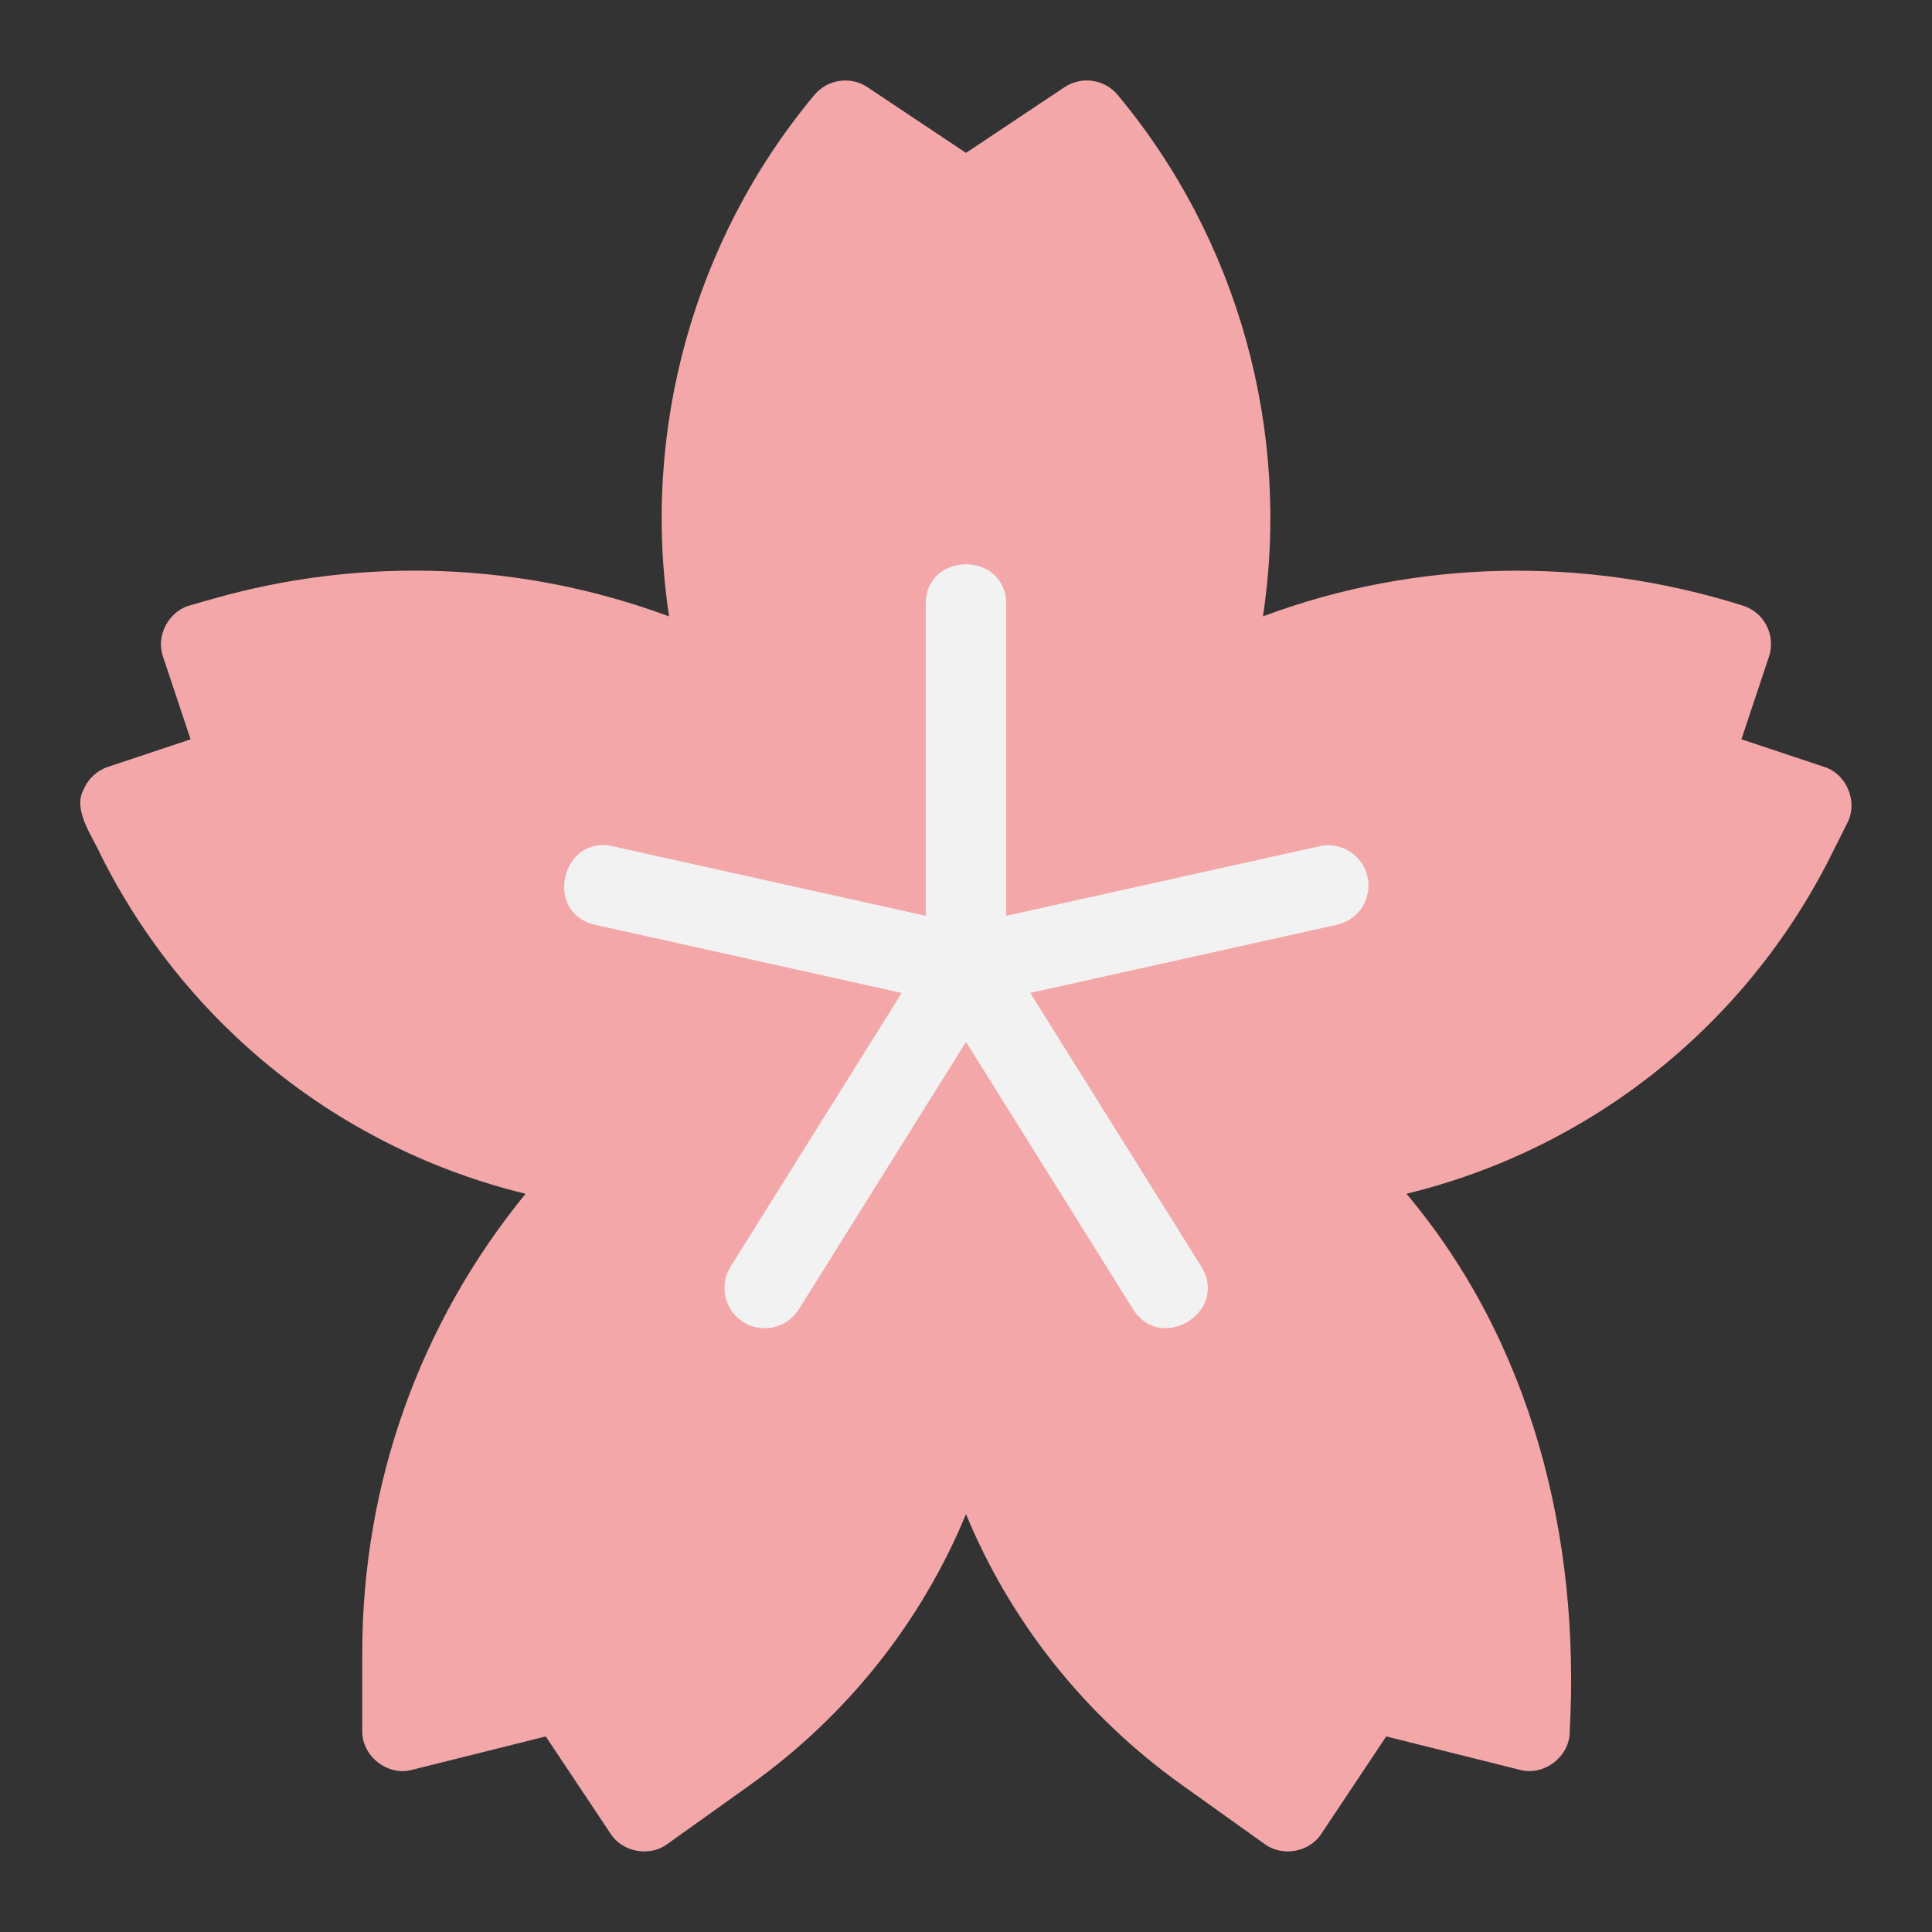
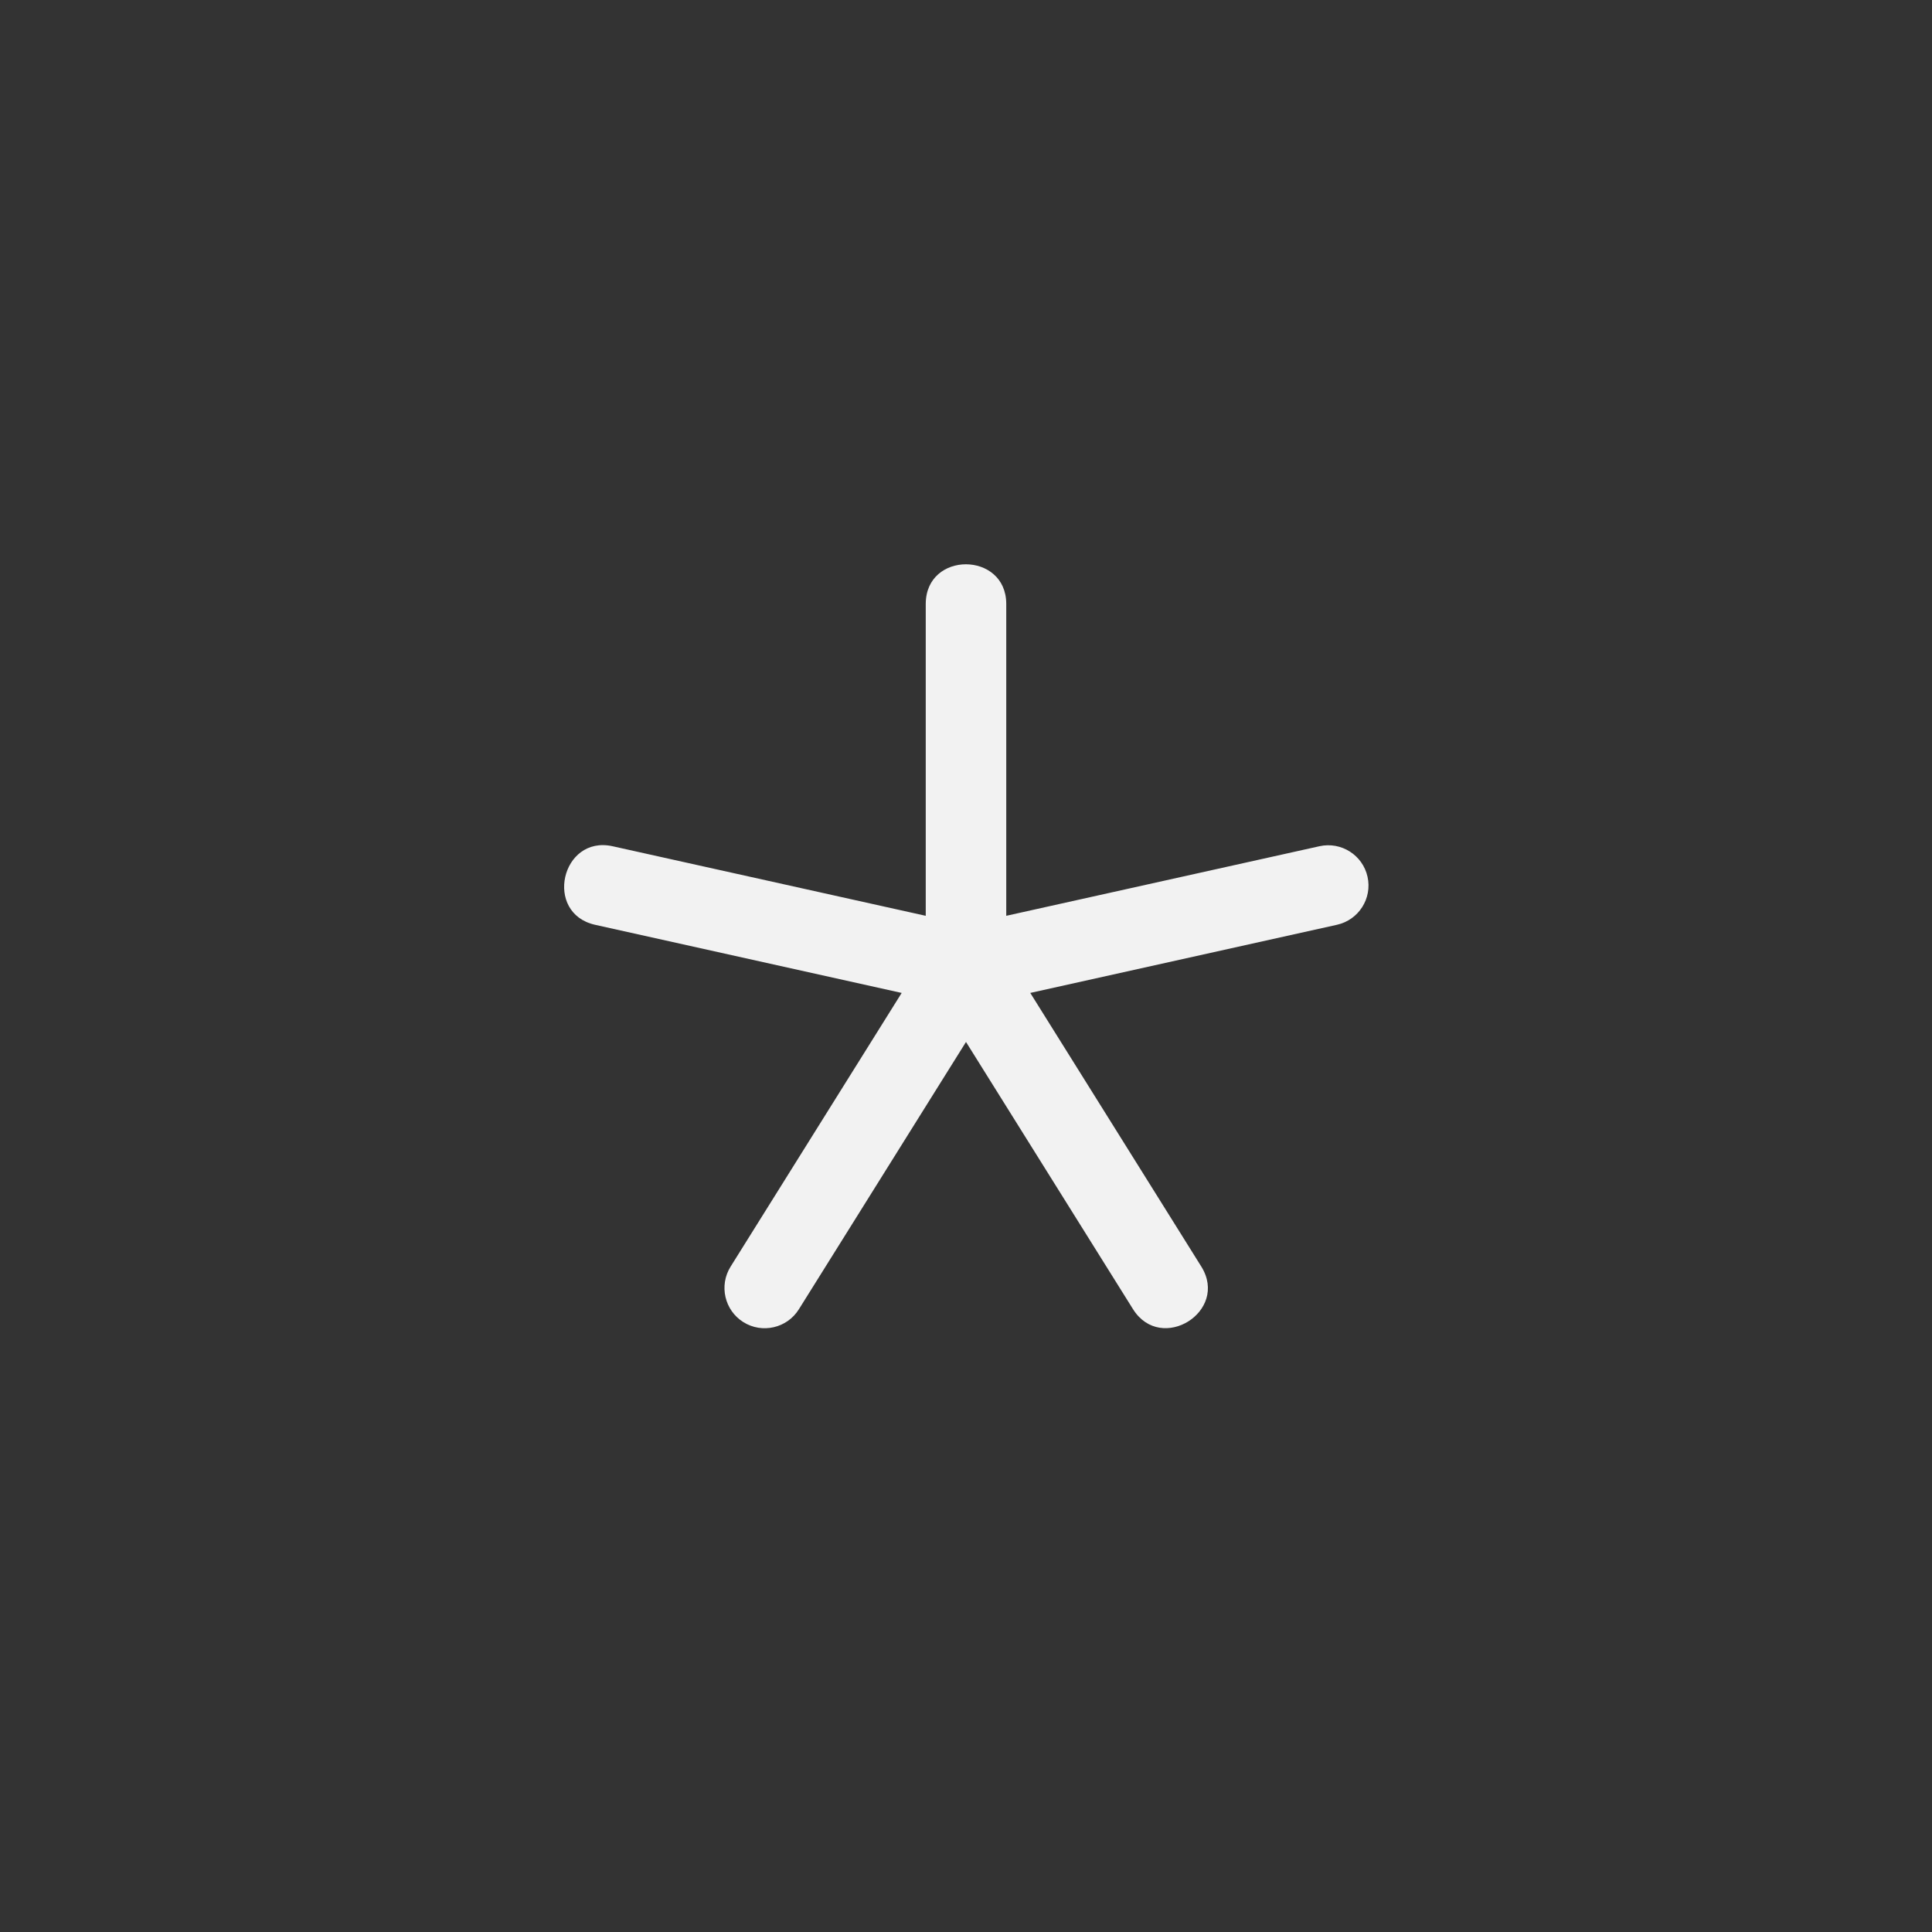
<svg xmlns="http://www.w3.org/2000/svg" height="512" viewBox="0 0 48 48" width="512">
  <rect x="0" y="0" width="48" height="48" fill="#333333" stroke="none" />
  <g id="Line">
-     <path d="m45.316 19.051-2.051-.684.684-2.051c.086-.259.063-.542-.064-.783s-.348-.42-.61-.495c-3.905-1.225-8.093-1.146-11.897.275.697-4.601-.604-9.348-3.609-12.954-.326-.393-.897-.475-1.323-.192l-2.446 1.631-2.445-1.63c-.424-.283-.996-.201-1.323.192-3.005 3.606-4.306 8.352-3.609 12.954-3.626-1.345-7.589-1.506-11.348-.432l-.55.157c-.534.142-.861.756-.674 1.278 0 0 .684 2.051.684 2.051l-2.051.684c-.275.092-.497.298-.607.566-.283.506.232 1.176.424 1.619 2.13 4.259 5.996 7.312 10.557 8.422-2.629 3.215-4.058 7.204-4.058 11.412v1.929c-.014.63.633 1.139 1.243.97 0 0 3.316-.829 3.316-.829l1.609 2.414c.296.462.971.588 1.413.259 0 0 2.05-1.464 2.05-1.464 2.419-1.728 4.259-4.051 5.369-6.732 1.11 2.681 2.949 5.004 5.369 6.732l2.05 1.464c.441.327 1.118.204 1.413-.259 0 0 1.609-2.414 1.609-2.414l3.316.829c.607.167 1.26-.338 1.243-.97.262-4.81-.946-9.648-4.057-13.341 4.562-1.11 8.427-4.163 10.557-8.422l.395-.789c.274-.522-.012-1.223-.579-1.397z" fill="#f3a7a8" />
    <path d="m33.976 21.783c-.12-.539-.654-.878-1.193-.759l-7.783 1.729v-7.753c-.004-1.301-1.994-1.313-2 0v7.753l-7.783-1.729c-1.271-.277-1.714 1.662-.434 1.952 0 0 7.619 1.693 7.619 1.693l-4.251 6.801c-.292.468-.15 1.085.318 1.378.467.292 1.085.15 1.378-.318l4.153-6.643 4.152 6.643c.7 1.104 2.385.053 1.696-1.06 0 0-4.251-6.801-4.251-6.801l7.619-1.693c.54-.12.88-.654.76-1.193z" fill="#f2f2f2" />
  </g>
</svg>